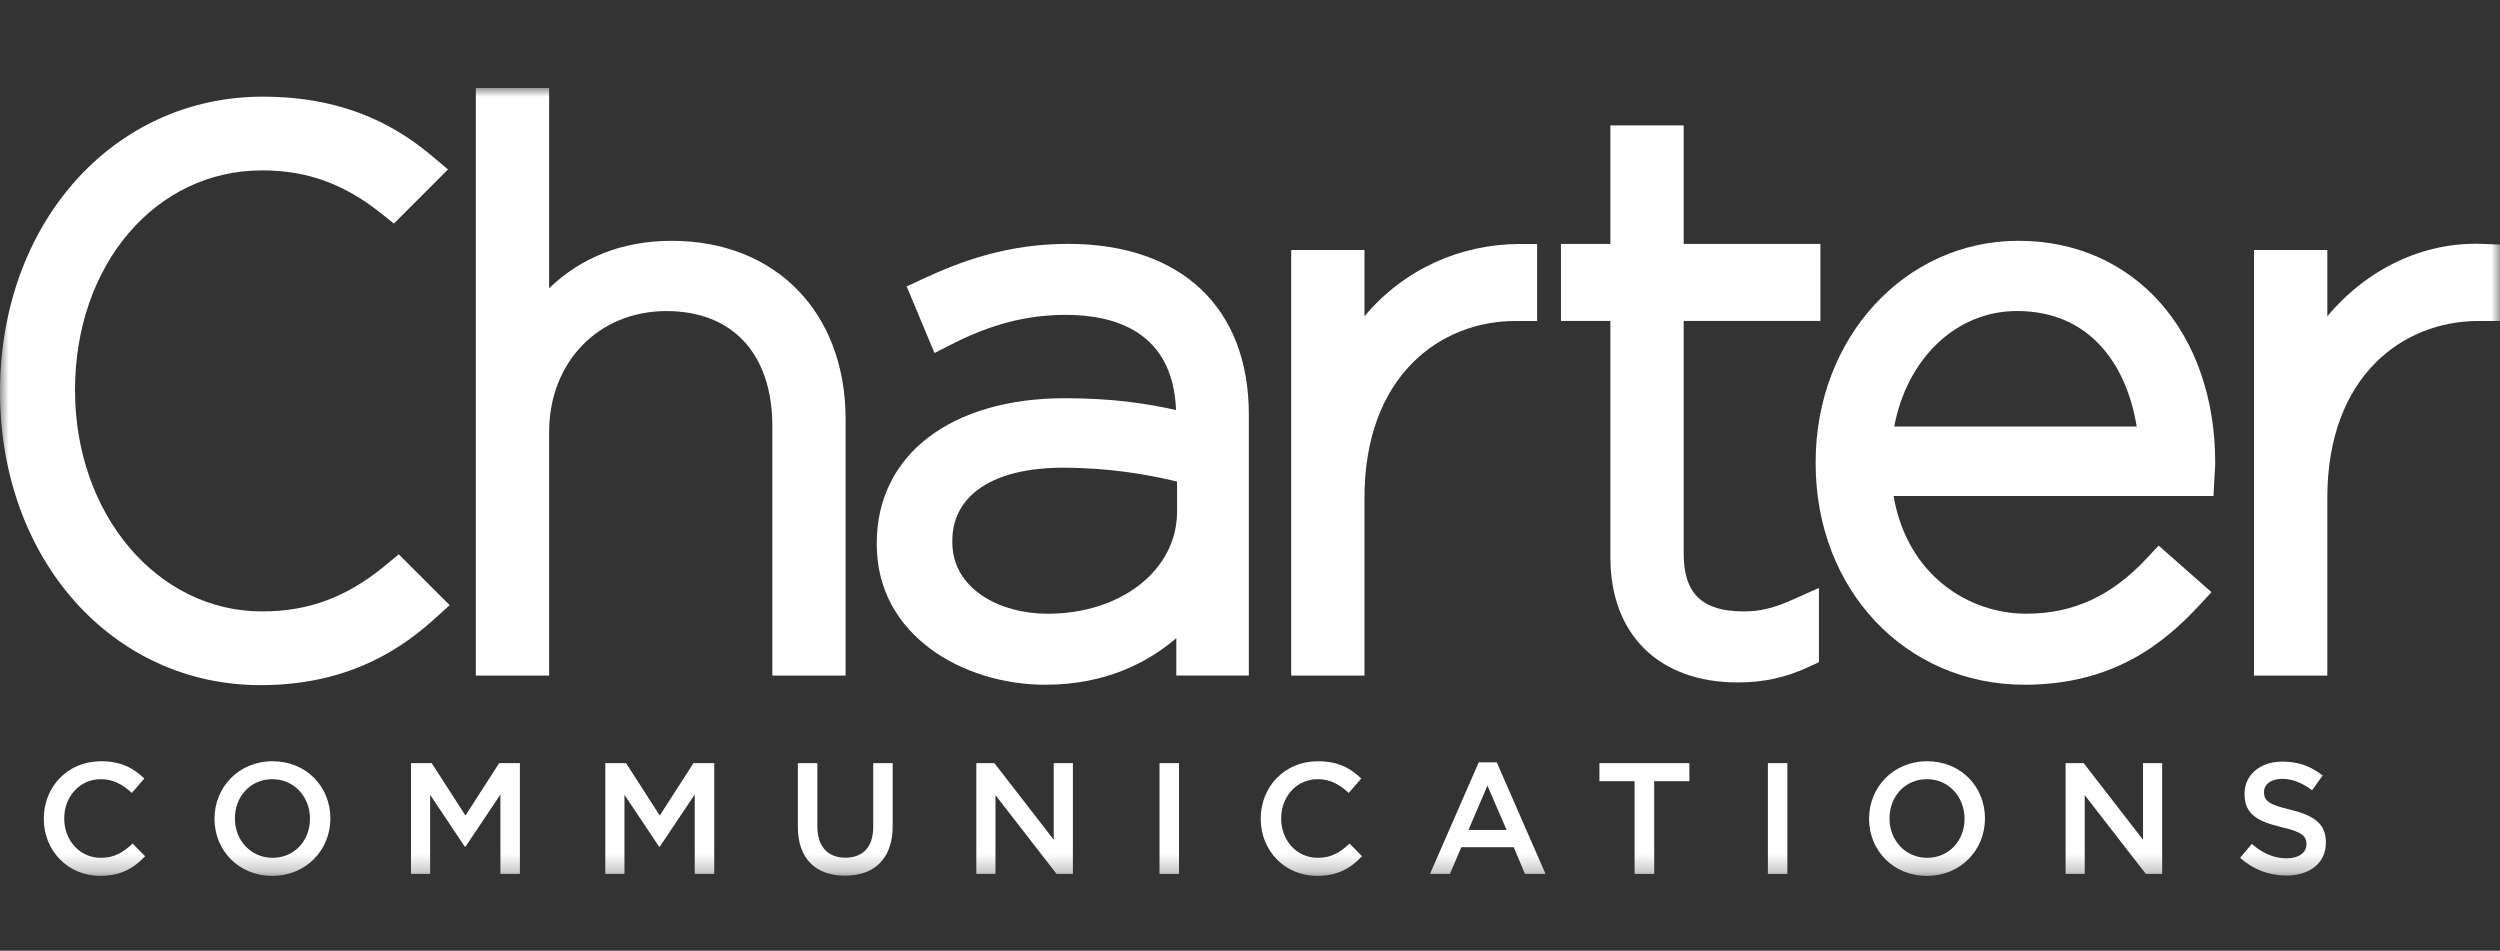
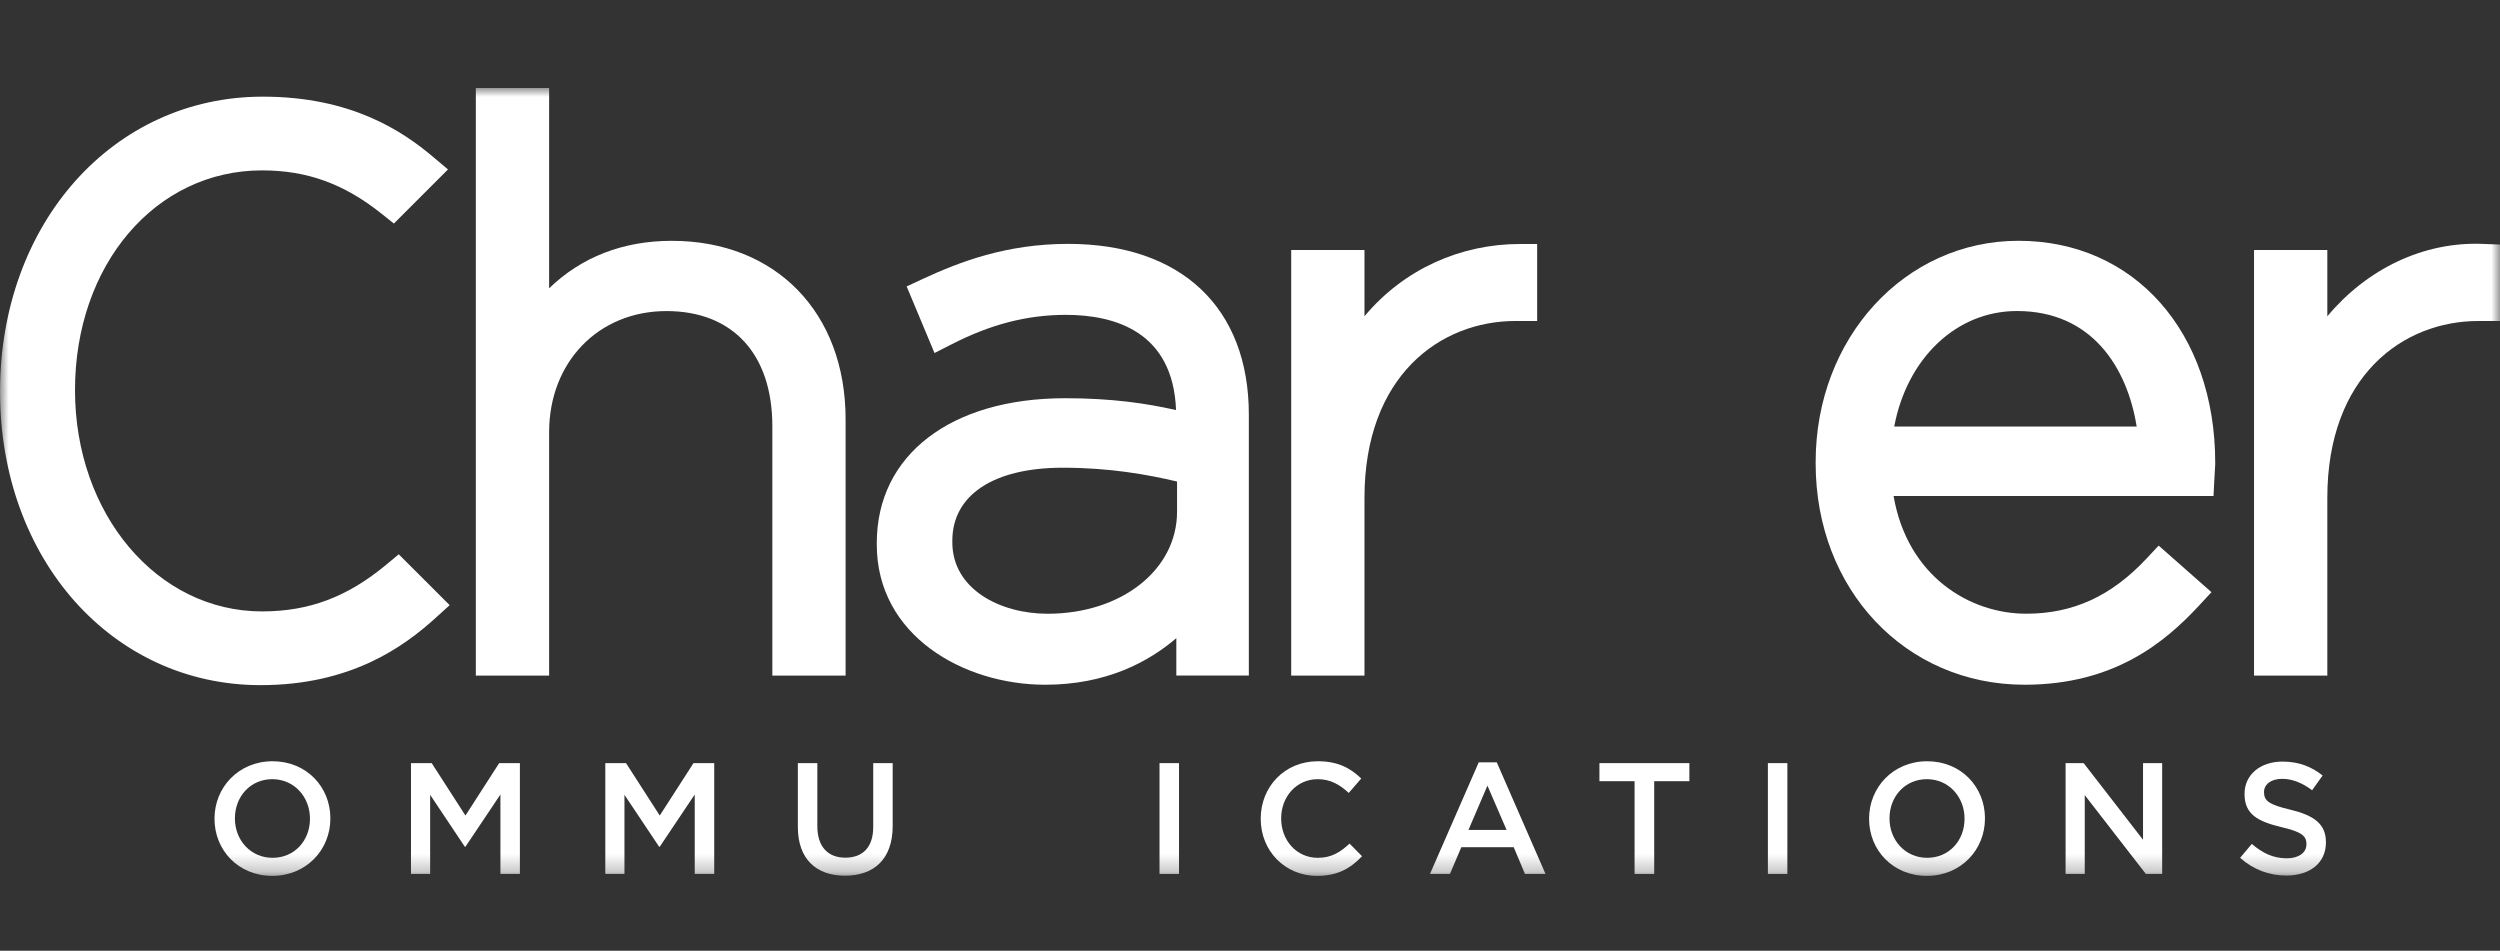
<svg xmlns="http://www.w3.org/2000/svg" width="142" height="54" viewBox="0 0 142 54" fill="none">
  <rect x="0" y="0" width="142" height="54" fill="#333333" stroke="none" />
  <mask id="mask0_420_1326" style="mask-type:luminance" maskUnits="userSpaceOnUse" x="0" y="5" width="142" height="45">
    <path d="M0 49.75H142V4.999H0V49.75Z" fill="white" />
  </mask>
  <g mask="url(#mask0_420_1326)">
    <path d="M38.159 13.679C35.369 13.679 33.011 14.612 31.19 16.376V5H27.027V38.373H31.19V24.551C31.19 20.563 33.993 17.669 37.855 17.669C41.62 17.669 43.869 20.111 43.869 24.205V38.373H48.03V23.813C48.03 17.752 44.063 13.679 38.159 13.679Z" fill="white" />
    <path d="M54.092 30.714C54.092 28.116 56.438 26.566 60.367 26.566C63.039 26.566 65.181 26.955 66.857 27.351V29.063C66.857 32.369 63.694 34.861 59.499 34.861C56.811 34.861 54.092 33.467 54.092 30.8V30.714ZM60.67 13.852C57.174 13.852 54.52 14.865 52.384 15.856L51.498 16.269L53.08 20.052L54.059 19.553C56.286 18.414 58.347 17.884 60.541 17.884C63.329 17.884 66.631 18.842 66.8 23.292C65.137 22.915 63.171 22.619 60.497 22.619C53.998 22.619 49.801 25.849 49.801 30.843V30.93C49.801 36.102 54.73 38.893 59.368 38.893C62.819 38.893 65.218 37.613 66.815 36.247V38.372H70.934V23.551C70.934 17.477 67.097 13.852 60.67 13.852Z" fill="white" />
    <path d="M77.502 17.963V14.2H73.34V38.373H77.502V28.282C77.502 21.34 81.808 18.232 86.077 18.232H87.31V13.859H86.333C82.976 13.859 79.754 15.272 77.502 17.963Z" fill="white" />
-     <path d="M99.041 34.729C96.684 34.729 95.633 33.719 95.633 31.45V18.23H103.399V13.856H95.633V7.122H91.47V13.856H88.662V18.23H91.47V31.667C91.47 36.043 94.237 38.762 98.694 38.762C100.17 38.762 101.413 38.491 102.722 37.887L103.315 37.613V33.393L101.88 34.036C100.754 34.541 99.985 34.729 99.041 34.729Z" fill="white" />
    <path d="M114.564 17.666C118.827 17.666 120.826 20.883 121.363 24.227H107.592C108.317 20.373 111.1 17.666 114.564 17.666ZM114.65 13.677C108.19 13.677 103.129 19.196 103.129 26.241V26.328C103.129 33.49 108.231 38.893 114.996 38.893C120.078 38.893 122.96 36.491 124.902 34.401L125.611 33.635L122.611 30.989L121.937 31.712C119.931 33.859 117.754 34.859 115.085 34.859C111.901 34.859 108.347 32.757 107.555 28.171H125.728L125.773 27.276L125.824 26.372V26.286C125.824 18.862 121.23 13.677 114.65 13.677Z" fill="white" />
    <path d="M141.024 13.853C137.645 13.719 134.441 15.274 132.192 17.965V14.2H128.029V38.373H132.192V28.282C132.192 21.341 136.499 18.233 140.765 18.233H142V13.892L141.024 13.853Z" fill="white" />
    <path d="M21.935 32.077C19.728 33.912 17.554 34.728 14.882 34.728C8.926 34.728 4.26 29.208 4.26 22.159C4.26 15.042 8.827 9.678 14.882 9.678C17.44 9.678 19.531 10.434 21.663 12.13L22.373 12.697L25.446 9.624L24.597 8.91C22.855 7.442 19.957 5.49 14.923 5.49C6.416 5.49 0.002 12.695 0.002 22.248C0.002 31.751 6.363 38.916 14.8 38.916C19.939 38.916 22.94 36.733 24.749 35.091L25.54 34.373L22.649 31.484L21.935 32.077Z" fill="white" />
-     <path d="M2.488 46.513V46.495C2.488 44.706 3.828 43.239 5.735 43.239C6.895 43.239 7.596 43.644 8.198 44.22L7.488 45.038C6.984 44.571 6.445 44.257 5.725 44.257C4.53 44.257 3.648 45.245 3.648 46.477V46.495C3.648 47.727 4.52 48.724 5.725 48.724C6.498 48.724 6.994 48.419 7.532 47.915L8.244 48.635C7.587 49.319 6.868 49.75 5.689 49.75C3.856 49.75 2.488 48.321 2.488 46.513Z" fill="white" />
    <path d="M17.606 46.513V46.495C17.606 45.272 16.716 44.257 15.465 44.257C14.215 44.257 13.343 45.254 13.343 46.477V46.495C13.343 47.718 14.233 48.724 15.483 48.724C16.734 48.724 17.606 47.736 17.606 46.513ZM12.184 46.513V46.495C12.184 44.724 13.551 43.239 15.483 43.239C17.417 43.239 18.765 44.706 18.765 46.477V46.495C18.765 48.267 17.399 49.75 15.465 49.75C13.533 49.75 12.184 48.285 12.184 46.513Z" fill="white" />
    <path d="M23.344 43.346H24.521L26.437 46.323L28.353 43.346H29.53V49.641H28.424V45.127L26.437 48.094H26.401L24.432 45.145V49.641H23.344V43.346Z" fill="white" />
    <path d="M34.381 43.346H35.559L37.474 46.323L39.39 43.346H40.568V49.641H39.461V45.127L37.474 48.094H37.438L35.469 45.145V49.641H34.381V43.346Z" fill="white" />
    <path d="M45.318 46.971V43.347H46.425V46.926C46.425 48.095 47.026 48.716 48.016 48.716C48.996 48.716 49.599 48.131 49.599 46.971V43.347H50.704V46.917C50.704 48.796 49.644 49.74 47.997 49.74C46.362 49.74 45.318 48.796 45.318 46.971Z" fill="white" />
-     <path d="M55.455 43.346H56.481L59.852 47.698V43.346H60.94V49.641H60.014L56.543 45.163V49.641H55.455V43.346Z" fill="white" />
    <path d="M65.861 43.346H66.968V49.641H65.861V43.346Z" fill="white" />
    <path d="M71.609 46.513V46.495C71.609 44.706 72.949 43.239 74.855 43.239C76.016 43.239 76.718 43.644 77.319 44.22L76.609 45.038C76.105 44.571 75.566 44.257 74.847 44.257C73.651 44.257 72.77 45.245 72.77 46.477V46.495C72.77 47.727 73.642 48.724 74.847 48.724C75.621 48.724 76.115 48.419 76.655 47.915L77.365 48.635C76.708 49.319 75.989 49.75 74.81 49.75C72.977 49.75 71.609 48.321 71.609 46.513Z" fill="white" />
    <path d="M85.575 47.142L84.486 44.624L83.408 47.142H85.575ZM83.992 43.302H85.017L87.786 49.641H86.618L85.979 48.121H83.003L82.356 49.641H81.223L83.992 43.302Z" fill="white" />
    <path d="M92.844 44.372H90.848V43.346H95.956V44.372H93.959V49.641H92.844V44.372Z" fill="white" />
    <path d="M100.416 43.346H101.522V49.641H100.416V43.346Z" fill="white" />
    <path d="M111.586 46.513V46.495C111.586 45.272 110.696 44.257 109.446 44.257C108.196 44.257 107.324 45.254 107.324 46.477V46.495C107.324 47.718 108.214 48.724 109.464 48.724C110.714 48.724 111.586 47.736 111.586 46.513ZM106.164 46.513V46.495C106.164 44.724 107.531 43.239 109.464 43.239C111.398 43.239 112.746 44.706 112.746 46.477V46.495C112.746 48.267 111.38 49.75 109.446 49.75C107.513 49.75 106.164 48.285 106.164 46.513Z" fill="white" />
    <path d="M117.326 43.346H118.352L121.724 47.698V43.346H122.811V49.641H121.885L118.414 45.163V49.641H117.326V43.346Z" fill="white" />
    <path d="M127.238 48.725L127.904 47.934C128.507 48.456 129.118 48.752 129.891 48.752C130.574 48.752 131.006 48.429 131.006 47.961V47.944C131.006 47.493 130.754 47.25 129.585 46.981C128.246 46.657 127.49 46.261 127.49 45.101V45.083C127.49 44.003 128.389 43.258 129.64 43.258C130.556 43.258 131.285 43.537 131.924 44.049L131.329 44.885C130.763 44.462 130.196 44.238 129.621 44.238C128.974 44.238 128.596 44.571 128.596 44.984V45.002C128.596 45.488 128.883 45.704 130.097 45.992C131.428 46.315 132.112 46.792 132.112 47.835V47.853C132.112 49.031 131.186 49.732 129.864 49.732C128.902 49.732 127.993 49.399 127.238 48.725Z" fill="white" />
  </g>
</svg>